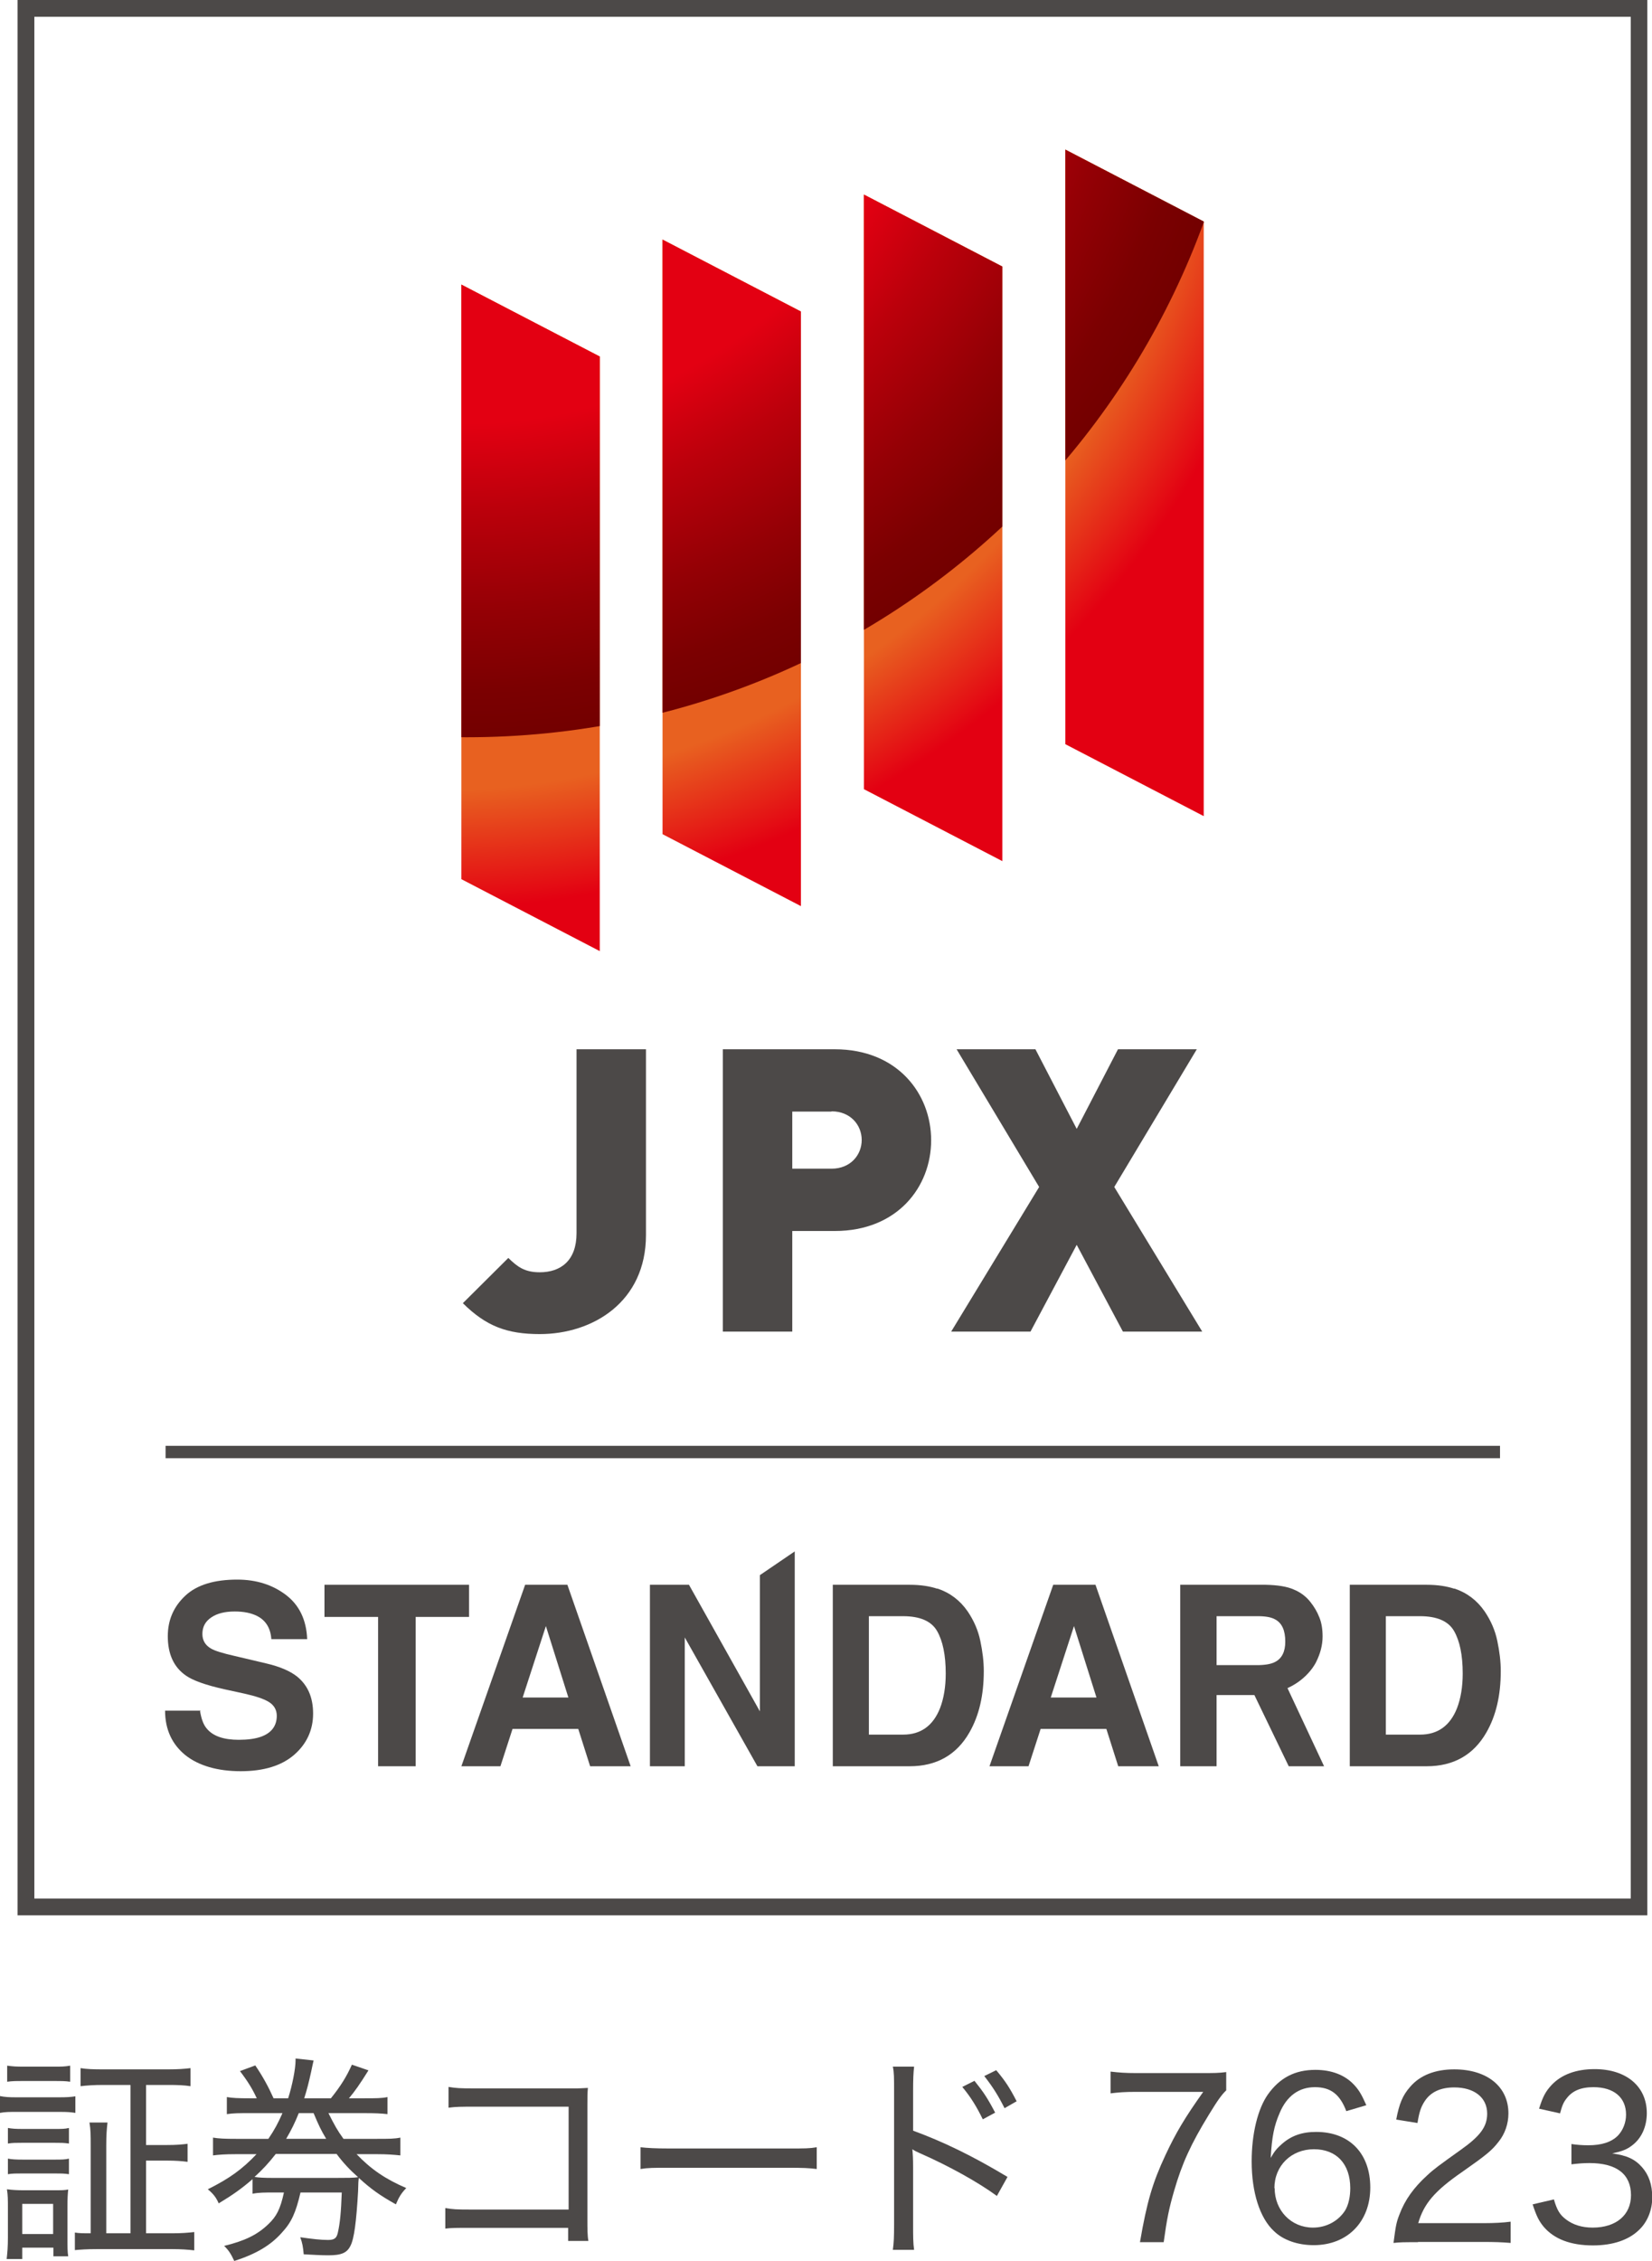
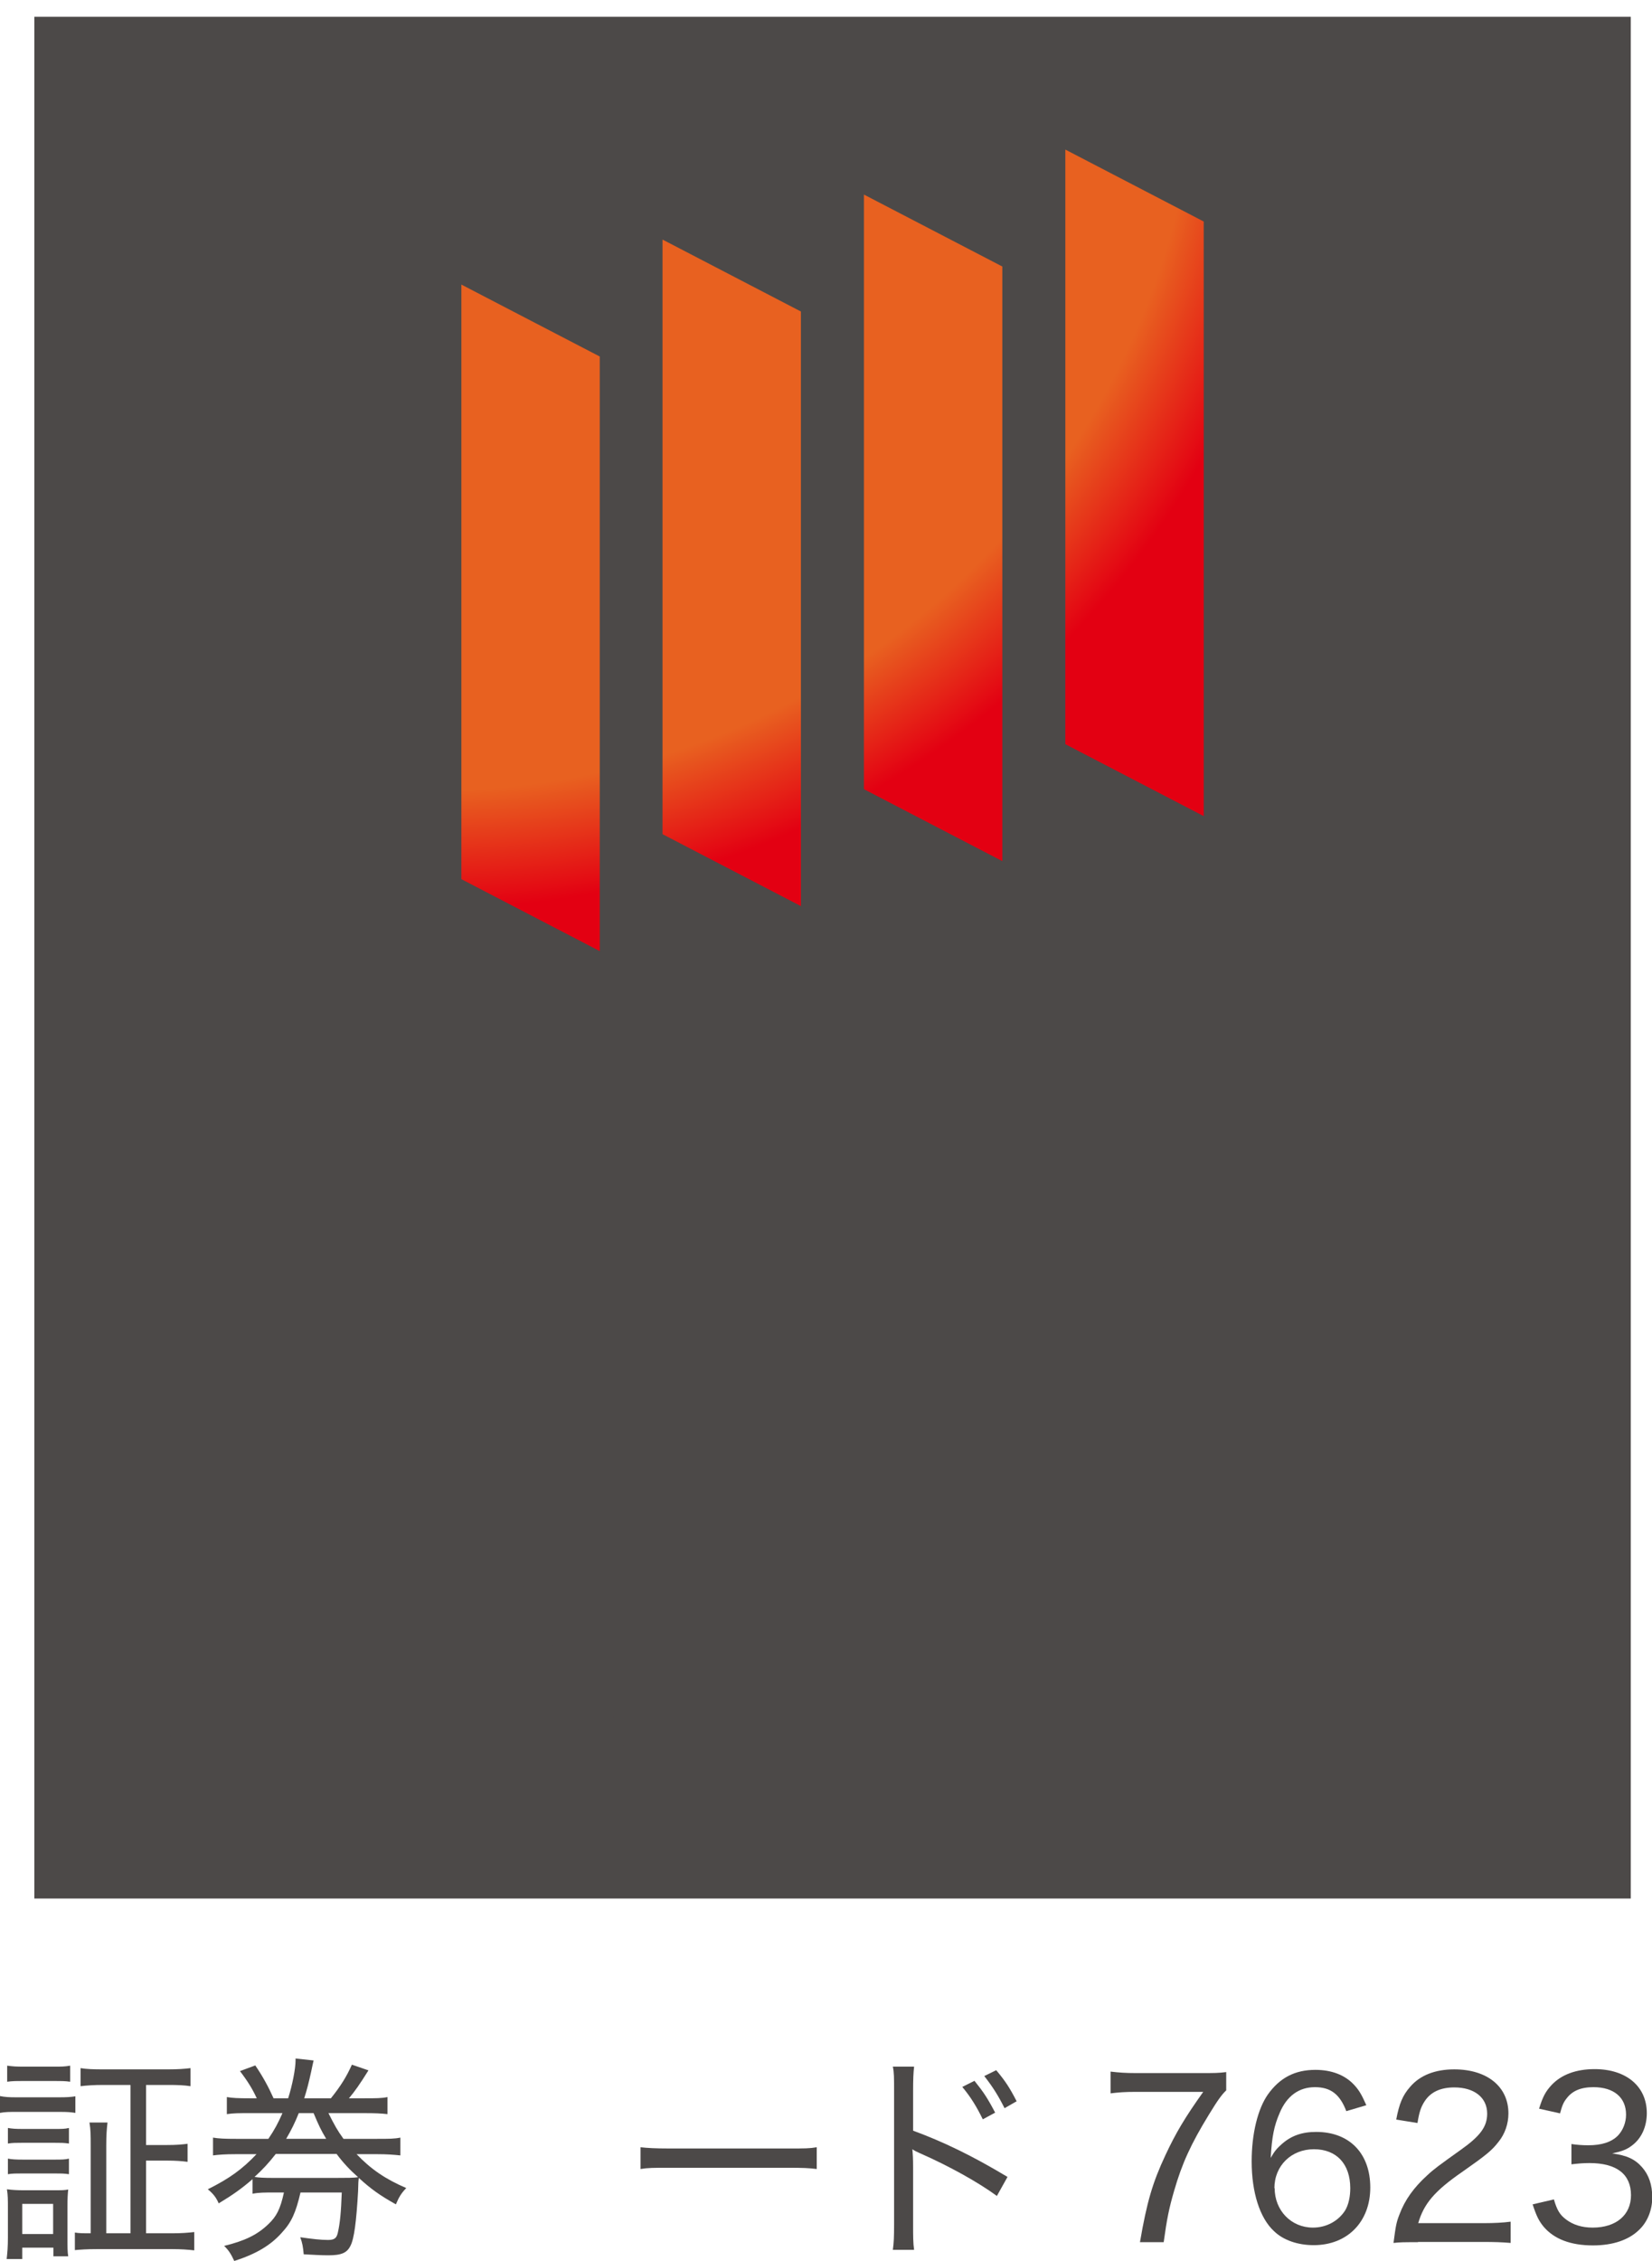
<svg xmlns="http://www.w3.org/2000/svg" id="_レイヤー_2" data-name="レイヤー 2" viewBox="0 0 66.85 91.45">
  <defs>
    <style>
      .cls-1 {
        fill: url(#_名称未設定グラデーション_2);
      }

      .cls-1, .cls-2, .cls-3, .cls-4 {
        stroke-width: 0px;
      }

      .cls-2 {
        fill: none;
      }

      .cls-3 {
        fill: url(#_名称未設定グラデーション_6);
      }

      .cls-5 {
        clip-path: url(#clippath);
      }

      .cls-4 {
        fill: #4c4948;
      }
    </style>
    <clipPath id="clippath">
      <path class="cls-2" d="M24.27,38.47l-5.6-2.91V11.51l5.6,2.91v24.04ZM32.41,36.65l-5.6-2.91V9.69l5.6,2.91v24.04ZM40.56,34.83l-5.6-2.91V7.87l5.6,2.91v24.05ZM48.71,33.01l-5.6-2.91V6.05l5.6,2.91v24.05Z" />
    </clipPath>
    <radialGradient id="_名称未設定グラデーション_6" data-name="名称未設定グラデーション 6" cx="17.5" cy=".9" fx="17.5" fy=".9" r="47.79" gradientTransform="translate(0 -.11) rotate(.37)" gradientUnits="userSpaceOnUse">
      <stop offset=".65" stop-color="#e86120" />
      <stop offset=".75" stop-color="#e30012" />
    </radialGradient>
    <radialGradient id="_名称未設定グラデーション_2" data-name="名称未設定グラデーション 2" cx="18.88" cy="-1.93" fx="18.88" fy="-1.93" r="31.75" gradientUnits="userSpaceOnUse">
      <stop offset=".6" stop-color="#e30012" />
      <stop offset=".71" stop-color="#bb000b" />
      <stop offset=".84" stop-color="#940005" />
      <stop offset=".94" stop-color="#7b0001" />
      <stop offset="1" stop-color="#730000" />
    </radialGradient>
  </defs>
  <g id="_レイヤー_1-2" data-name="レイヤー 1">
    <g>
      <path class="cls-4" d="M0,84.78c.2.04.36.05.68.05h1.69c.34,0,.49-.01.68-.04v.67c-.2-.03-.31-.04-.63-.04H.68c-.3,0-.47,0-.68.04v-.68ZM.27,91.37c.03-.27.05-.51.05-.86v-1.22c0-.29,0-.51-.04-.74.23.03.43.04.68.04h1.19c.36,0,.45,0,.61-.03-.02.19-.03.36-.03.68v1.3c0,.35,0,.54.03.72h-.6v-.35H.9v.46H.27ZM.29,83.55c.22.03.35.04.67.04h1.21c.31,0,.44,0,.67-.04v.65c-.2-.03-.39-.03-.67-.03H.96c-.28,0-.45,0-.67.03v-.65ZM.32,86.07c.17.03.3.04.6.04h1.28c.3,0,.43,0,.59-.04v.63c-.21-.03-.32-.03-.59-.03H.92c-.28,0-.41,0-.6.03v-.63ZM.32,87.31c.15.03.32.04.6.04h1.28c.29,0,.43,0,.59-.04v.63c-.2-.03-.32-.03-.6-.03H.92c-.28,0-.42,0-.6.03v-.63ZM.9,90.36h1.25v-1.22H.9v1.22ZM5.27,84.33h-1.1c-.37,0-.65.02-.91.05v-.73c.24.04.52.05.91.05h2.63c.38,0,.67-.02.91-.05v.73c-.26-.04-.53-.05-.9-.05h-.9v2.43h.84c.38,0,.61-.02.84-.05v.73c-.23-.03-.47-.05-.84-.05h-.84v2.94h1.06c.36,0,.63-.02.89-.05v.74c-.26-.03-.53-.05-.9-.05h-3.04c-.41,0-.67.02-.89.04v-.71c.18.03.31.03.64.03v-3.56c0-.4,0-.63-.05-.92h.73c-.03.26-.05.5-.05.92v3.56h.98v-5.99Z" />
      <path class="cls-4" d="M14.42,87.12c.59.62,1.18,1.02,2.02,1.38-.2.21-.29.35-.42.66-.66-.37-1.02-.63-1.5-1.07-.02.15-.02.19-.03.55-.07,1.22-.16,1.92-.31,2.2-.14.28-.36.38-.89.38-.29,0-.61-.02-1-.04-.03-.32-.05-.44-.14-.69.49.07.83.11,1.12.11.26,0,.35-.07.4-.29.09-.39.13-.82.16-1.63h-1.67c-.19.81-.36,1.2-.75,1.62-.45.51-1.03.86-1.93,1.15-.13-.28-.23-.44-.41-.61.82-.2,1.33-.44,1.78-.87.34-.32.49-.61.64-1.29h-.38c-.41,0-.64,0-.89.05v-.59c-.44.38-.79.63-1.37.98-.1-.23-.21-.38-.44-.57.88-.44,1.39-.81,1.97-1.42h-.83c-.44,0-.7.02-.93.05v-.72c.23.04.49.05.93.05h1.31c.25-.37.39-.63.57-1.04h-1.32c-.44,0-.66,0-.93.04v-.69c.23.04.46.05.93.05h.28c-.16-.35-.35-.67-.68-1.1l.62-.23c.3.44.53.86.74,1.33h.59c.17-.53.3-1.2.3-1.53v-.08l.73.08c-.03.15-.05.2-.1.46-.09.41-.17.73-.28,1.07h1.08c.4-.5.63-.87.85-1.36l.67.23c-.37.59-.54.83-.79,1.13h.62c.48,0,.71,0,.94-.05v.69c-.27-.03-.5-.04-.94-.04h-1.45c.26.51.35.68.61,1.04h1.36c.48,0,.7,0,.94-.05v.72c-.29-.03-.54-.05-.94-.05h-.85ZM13.64,88.09c.37,0,.69,0,.85-.03-.34-.3-.61-.59-.87-.94h-2.46c-.29.37-.53.63-.86.93.17.03.41.04.73.04h2.61ZM13.2,86.51c-.21-.35-.3-.54-.51-1.04h-.6c-.16.4-.3.68-.51,1.04h1.62Z" />
-       <path class="cls-4" d="M19.02,90.11c-.57,0-.74,0-1,.03v-.83c.3.05.44.06,1.01.06h3.98v-4.16h-3.81c-.56,0-.74,0-1.05.04v-.84c.32.05.45.06,1.06.06h4.14c.1,0,.23-.01.44-.02-.02.21-.02.36-.02.7v4.61c0,.4,0,.66.04.88h-.82v-.53h-3.98Z" />
      <path class="cls-4" d="M25.92,86.85c.27.03.59.05,1.18.05h4.8c.68,0,.85,0,1.15-.05v.88c-.32-.04-.57-.05-1.16-.05h-4.78c-.67,0-.89,0-1.19.05v-.88Z" />
      <path class="cls-4" d="M36.13,91c.04-.29.05-.52.05-1.03v-5.4c0-.53,0-.75-.05-.98h.86c-.03.26-.04.51-.04,1.01v1.58c1.2.44,2.37,1,3.82,1.87l-.43.77c-.75-.55-1.93-1.21-3.14-1.74-.13-.06-.16-.07-.28-.15.02.22.03.37.03.73v2.31c0,.47,0,.76.04,1.03h-.86ZM39.43,84.16c.37.46.53.7.84,1.29l-.5.27c-.25-.51-.48-.89-.83-1.31l.5-.25ZM40.31,83.73c.37.44.54.7.83,1.26l-.49.28c-.25-.5-.47-.85-.82-1.3l.49-.24Z" />
      <path class="cls-4" d="M49.62,84.55c-.18.17-.34.39-.7.98-.73,1.19-1.09,1.98-1.41,3.09-.2.69-.29,1.12-.42,2.07h-.96c.28-1.63.51-2.41,1.03-3.52.42-.9.79-1.52,1.53-2.56h-2.74c-.43,0-.68.02-1.01.06v-.88c.34.04.6.06,1.03.06h2.61c.55,0,.73,0,1.04-.04v.75Z" />
      <path class="cls-4" d="M54.48,85.39c-.26-.68-.63-.97-1.27-.97s-1.14.35-1.43,1.05c-.22.51-.31.94-.36,1.81.16-.28.26-.39.44-.55.39-.35.83-.5,1.4-.5,1.35,0,2.19.87,2.19,2.25s-.92,2.33-2.29,2.33c-.64,0-1.23-.2-1.61-.57-.57-.53-.9-1.56-.9-2.82,0-1.12.25-2.13.66-2.71.48-.67,1.09-.99,1.92-.99.64,0,1.18.2,1.55.59.21.22.32.41.51.84l-.81.24ZM51.58,88.5c0,.91.67,1.6,1.55,1.6.55,0,1.03-.27,1.3-.69.14-.23.21-.56.21-.9,0-.99-.56-1.58-1.47-1.58s-1.6.66-1.6,1.58Z" />
      <path class="cls-4" d="M57.38,90.69c-.57,0-.71,0-.99.03.09-.68.11-.82.24-1.15.22-.59.58-1.09,1.13-1.59.28-.26.49-.41,1.33-1.01.81-.57,1.09-.95,1.09-1.48,0-.65-.52-1.06-1.33-1.06-.56,0-.96.19-1.2.56-.15.23-.22.44-.29.88l-.86-.14c.12-.64.26-.98.56-1.32.4-.47,1.01-.71,1.79-.71,1.33,0,2.19.7,2.19,1.78,0,.42-.14.83-.4,1.15-.27.35-.49.53-1.46,1.21-1.13.78-1.56,1.29-1.79,2.08h2.64c.45,0,.8-.02,1.1-.06v.86c-.37-.03-.66-.04-1.12-.04h-2.63Z" />
      <path class="cls-4" d="M62.88,88.96c.13.44.24.62.49.81.29.22.65.33,1.08.33.95,0,1.55-.51,1.55-1.31,0-.85-.58-1.3-1.68-1.3-.26,0-.47.02-.73.05v-.82c.2.03.43.05.68.05.55,0,.94-.13,1.2-.39.2-.21.33-.52.33-.85,0-.69-.49-1.11-1.32-1.11-.51,0-.86.15-1.09.46-.12.15-.18.29-.26.6l-.85-.19c.15-.48.26-.69.5-.95.4-.43,1-.65,1.75-.65,1.28,0,2.11.7,2.11,1.78,0,.54-.21,1.02-.6,1.31-.21.16-.39.23-.8.32.59.08.92.23,1.21.56.27.31.41.7.41,1.22,0,.49-.18.96-.5,1.28-.43.44-1.09.66-1.9.66-.91,0-1.57-.26-1.99-.75-.2-.24-.3-.45-.45-.91l.86-.2Z" />
    </g>
    <g>
-       <path class="cls-4" d="M66.66,77.47H.71V0h65.95v77.47ZM1.39,76.79h64.6V.68H1.39v76.12Z" />
+       <path class="cls-4" d="M66.66,77.47H.71V0v77.47ZM1.39,76.79h64.6V.68H1.39v76.12Z" />
      <g>
        <g>
          <g>
            <path class="cls-4" d="M8.09,69.17c.05.34.14.59.28.75.25.3.68.45,1.29.45.36,0,.66-.04.89-.12.43-.15.65-.44.65-.85,0-.24-.11-.43-.32-.56-.21-.13-.55-.24-1-.34l-.78-.17c-.77-.17-1.3-.36-1.58-.56-.49-.34-.73-.87-.73-1.59,0-.66.24-1.2.71-1.64s1.18-.65,2.1-.65c.77,0,1.43.21,1.97.62.54.41.83,1.01.86,1.79h-1.45c-.03-.44-.22-.76-.58-.94-.24-.12-.54-.18-.9-.18-.4,0-.72.08-.95.24-.24.16-.36.38-.36.67,0,.26.12.46.35.59.15.09.47.19.96.3l1.27.3c.56.13.97.31,1.25.53.43.35.65.84.65,1.5s-.26,1.23-.77,1.67c-.51.44-1.23.66-2.16.66s-1.7-.22-2.24-.65c-.54-.44-.82-1.04-.82-1.8h1.44Z" />
            <path class="cls-4" d="M21.25,64.1h1.71l2.56,7.34h-1.64l-.48-1.51h-2.66l-.49,1.51h-1.58l2.58-7.34ZM21.15,68.66h1.85l-.91-2.89-.94,2.89Z" />
-             <path class="cls-4" d="M26.3,64.1h1.58l2.87,5.12v-5.51l1.41-.96v8.69h-1.51l-2.94-5.21v5.21h-1.41v-7.34Z" />
            <path class="cls-4" d="M37.93,64.25c.51.17.92.48,1.23.93.25.37.42.76.51,1.19.09.43.14.83.14,1.22,0,.98-.19,1.8-.58,2.48-.52.91-1.33,1.37-2.42,1.37h-3.11v-7.34h3.11c.45,0,.82.06,1.12.16ZM35.16,65.37v4.79h1.39c.71,0,1.21-.36,1.49-1.07.15-.39.23-.86.23-1.4,0-.75-.12-1.32-.35-1.72-.23-.4-.69-.6-1.38-.6h-1.39Z" />
            <path class="cls-4" d="M42.62,64.1h1.71l2.56,7.34h-1.64l-.48-1.51h-2.66l-.49,1.51h-1.58l2.58-7.34ZM42.52,68.66h1.85l-.91-2.89-.94,2.89Z" />
-             <path class="cls-4" d="M58.85,64.25c.51.17.92.48,1.23.93.25.37.42.76.51,1.19.09.43.14.83.14,1.22,0,.98-.19,1.8-.58,2.48-.52.91-1.33,1.37-2.42,1.37h-3.11v-7.34h3.11c.45,0,.82.06,1.12.16ZM56.08,65.37v4.79h1.39c.71,0,1.21-.36,1.49-1.07.15-.39.23-.86.23-1.4,0-.75-.12-1.32-.35-1.72-.23-.4-.69-.6-1.38-.6h-1.39Z" />
            <path class="cls-4" d="M18.98,64.1v1.3h-2.16v6.04h-1.52v-6.04h-2.17v-1.3h5.85Z" />
          </g>
          <path class="cls-4" d="M53.58,71.44l-1.48-3.16c.86-.39,1.16-1.06,1.16-1.06.17-.34.26-.68.26-1.03,0-.29-.04-.55-.13-.77-.09-.23-.21-.43-.36-.62-.18-.23-.41-.4-.68-.51-.27-.12-.65-.18-1.14-.19h-3.45v7.34h1.47v-2.88h1.53s1.39,2.88,1.39,2.88h1.43ZM49.23,65.37h1.67c.31,0,.54.04.7.13.28.15.41.45.41.9,0,.41-.14.69-.43.83-.16.08-.4.12-.73.12h-1.62v-1.97Z" />
        </g>
        <rect class="cls-4" x="6.7" y="58.48" width="54" height=".5" />
        <g>
          <g>
            <path class="cls-4" d="M21.85,53.96c-1.34,0-2.18-.32-3.12-1.25l1.84-1.83c.36.35.65.58,1.27.58.86,0,1.49-.48,1.49-1.58v-7.44h2.81v7.51c0,2.71-2.15,4.01-4.3,4.01Z" />
            <path class="cls-4" d="M33.78,49.79h-1.72v4.07h-2.81v-11.42h4.53c2.54,0,3.9,1.8,3.9,3.68s-1.36,3.67-3.9,3.67ZM33.65,44.96h-1.59v2.31h1.59c.77,0,1.22-.56,1.22-1.16s-.45-1.16-1.22-1.16Z" />
            <path class="cls-4" d="M45.44,53.86l-1.87-3.51-1.87,3.51h-3.21l3.56-5.85-3.34-5.57h3.19l1.67,3.22,1.67-3.22h3.19l-3.34,5.57,3.56,5.85h-3.21Z" />
          </g>
          <g class="cls-5">
            <circle class="cls-3" cx="17.5" cy=".9" r="47.79" transform="translate(0 .11) rotate(-.37)" />
-             <path class="cls-1" d="M50.63-1.93c0,17.53-14.12,31.75-31.75,31.75S-12.87,15.6-12.87-1.93,1.34-33.68,18.88-33.68,50.63-19.46,50.63-1.93Z" />
          </g>
        </g>
      </g>
    </g>
  </g>
</svg>